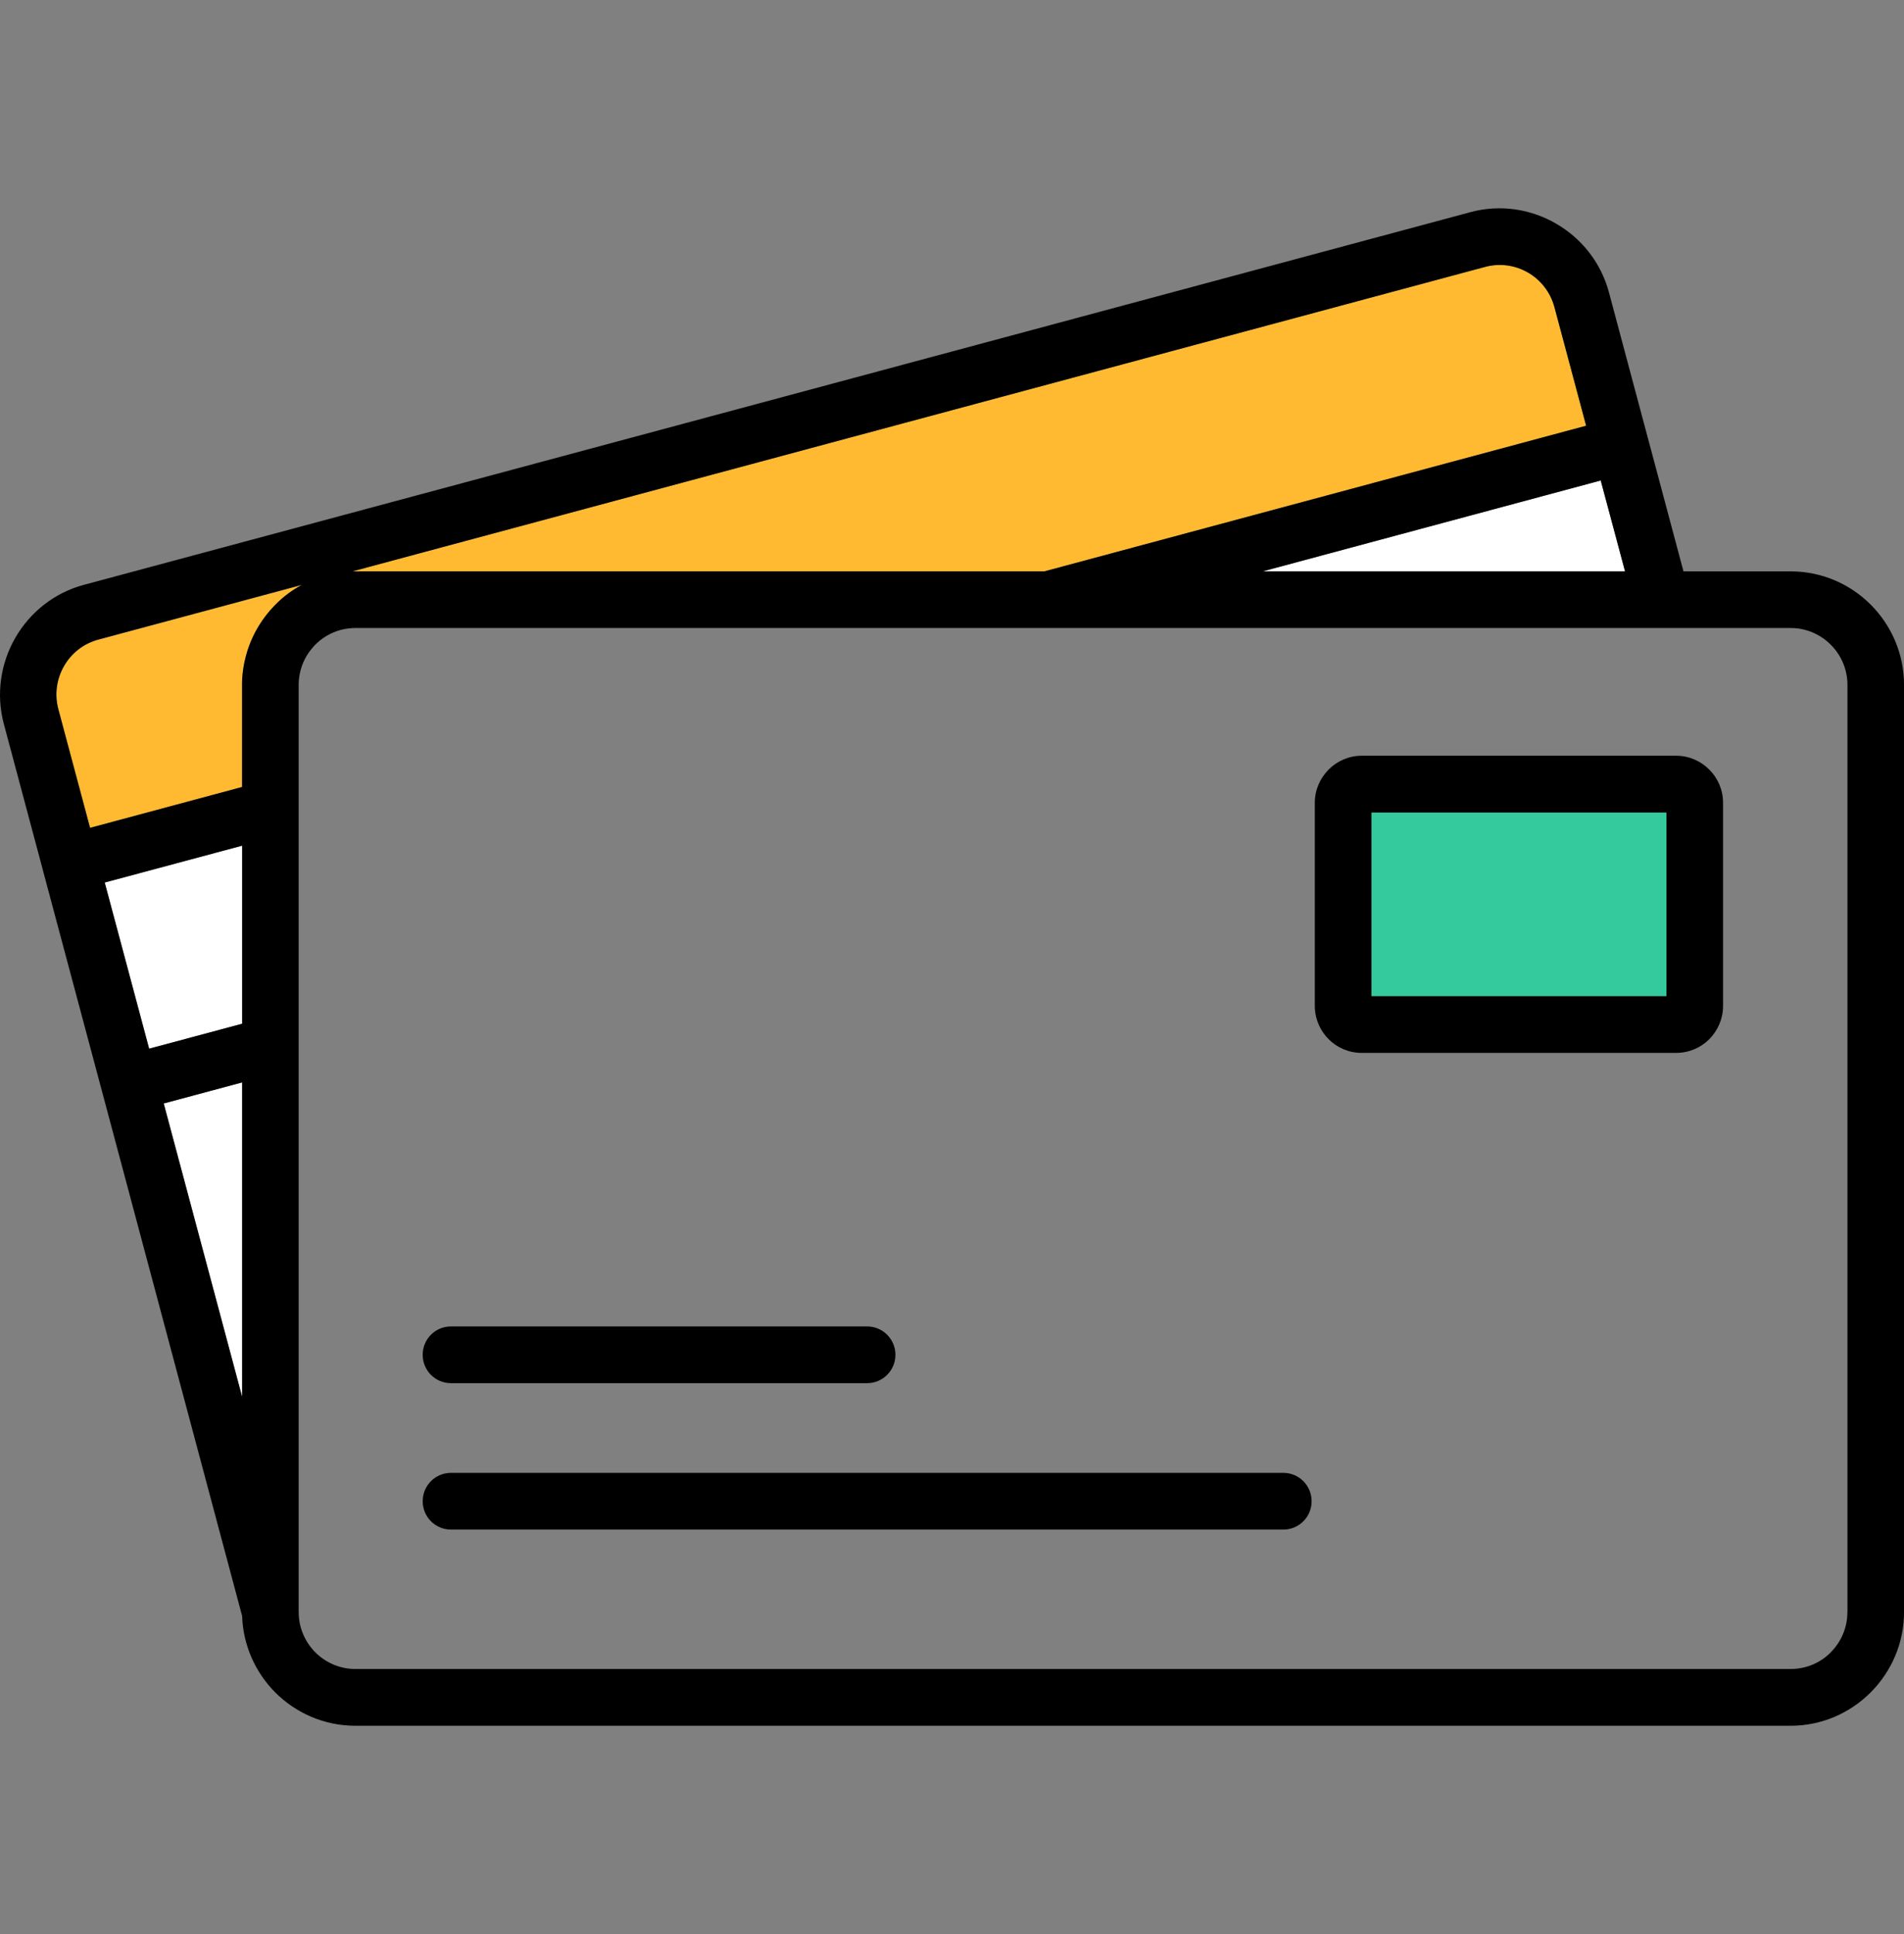
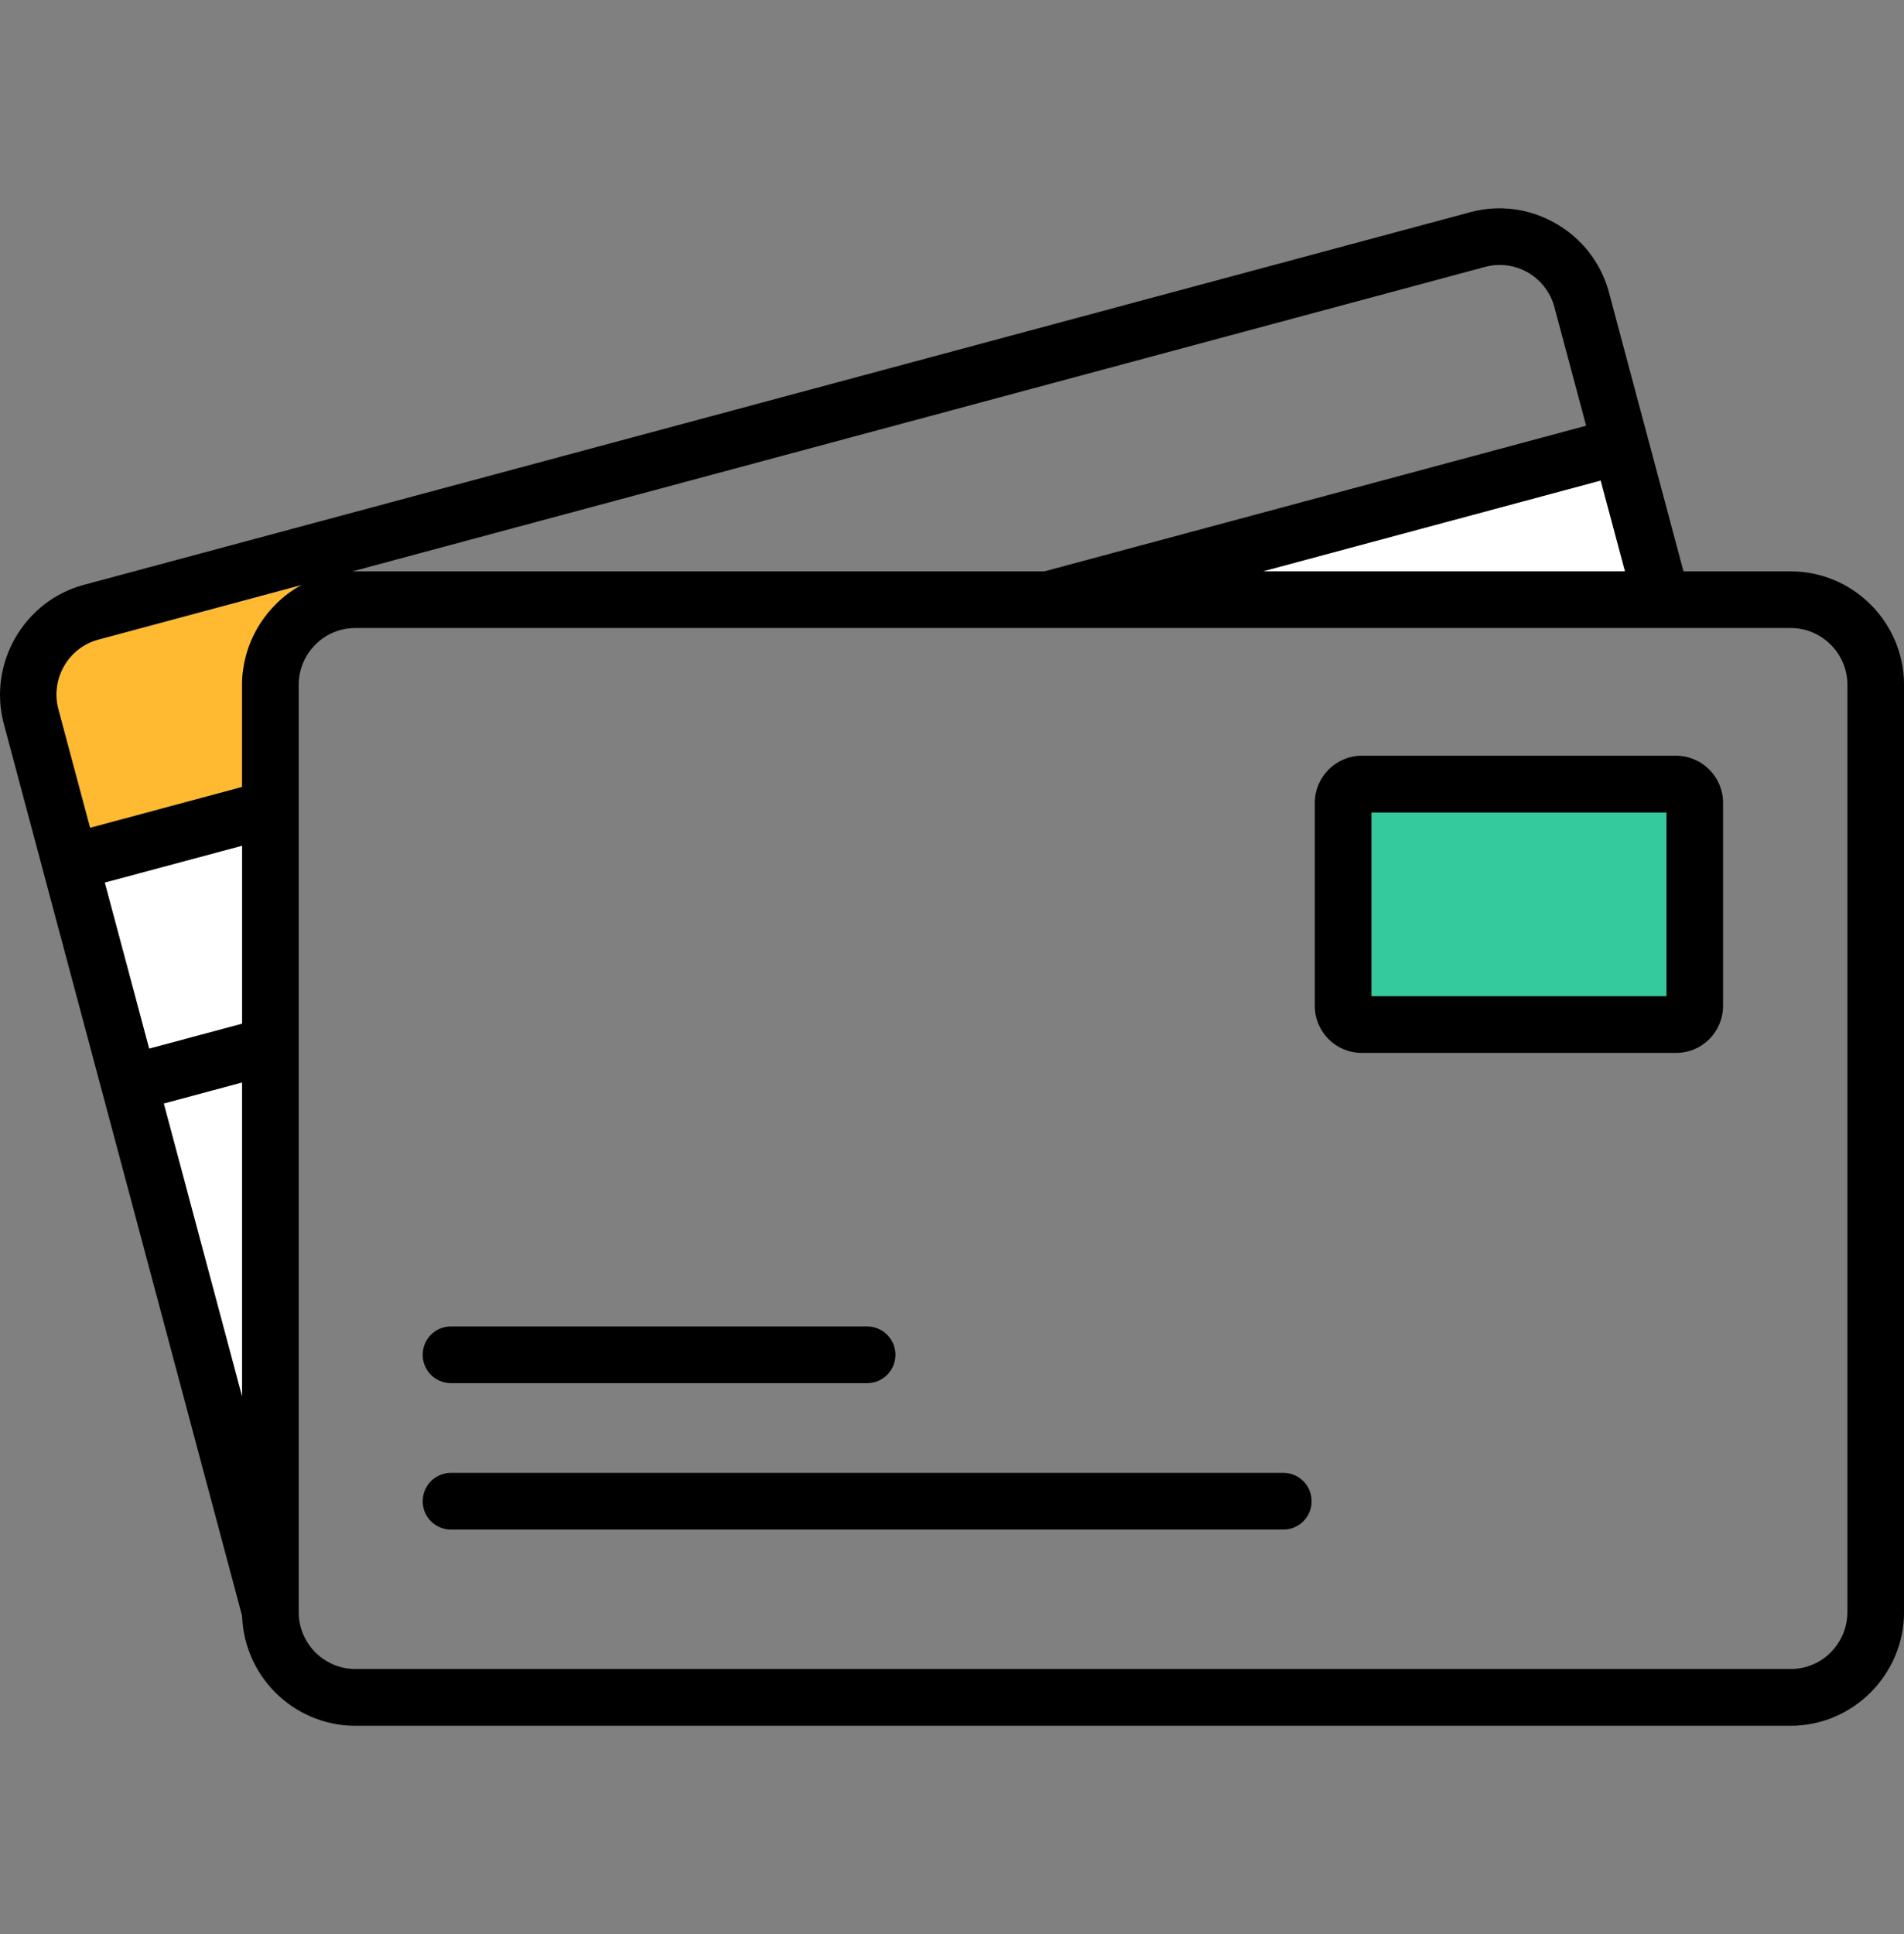
<svg xmlns="http://www.w3.org/2000/svg" width="64" height="65" viewBox="0 0 64 65" fill="none">
  <rect x="0" y="0" width="64" height="65" fill="#808080" stroke="none" />
  <g clip-path="url(#clip0_2627_2057)">
    <path d="M8.138 46.943V36.378L5.504 37.085L8.138 46.943Z" fill="white" />
    <path d="M3.311 21.496C2.803 21.633 2.4 21.961 2.157 22.383C1.911 22.809 1.827 23.325 1.964 23.835L3.03 27.824L8.139 26.451V22.921L8.143 22.873V22.825L8.146 22.777L8.149 22.732V22.728L8.155 22.683V22.68L8.159 22.634L8.165 22.586L8.171 22.541V22.538L8.178 22.491L8.184 22.443L8.194 22.397L8.2 22.352V22.349L8.219 22.258V22.255L8.227 22.212L8.23 22.209L8.24 22.166V22.163C8.403 21.457 8.763 20.826 9.257 20.328L9.263 20.325C9.524 20.06 9.823 19.836 10.153 19.659L3.314 21.497L3.311 21.496Z" fill="#FFBA31" />
    <path d="M5.013 35.244L8.138 34.406V28.422L3.521 29.661L5.013 35.244Z" fill="white" />
-     <path d="M11.943 19.203H35.104L53.316 14.309L52.249 10.32C52.112 9.813 51.785 9.406 51.364 9.163C50.94 8.916 50.425 8.835 49.917 8.971L11.834 19.205L11.846 19.202H11.943V19.203Z" fill="#FFBA31" />
    <path d="M54.623 19.203L53.805 16.149L42.442 19.203H54.623Z" fill="white" />
    <path d="M56.016 27.306H46.097V33.479H56.016V27.306Z" fill="#34CA9D" />
    <path d="M60.192 19.203H56.588L55.395 14.737L55.388 14.712L54.083 9.828C53.813 8.816 53.153 8.005 52.305 7.516C51.463 7.028 50.433 6.857 49.424 7.131L2.821 19.655C1.812 19.925 1.003 20.587 0.513 21.438C0.028 22.282 -0.141 23.315 0.128 24.327L1.439 29.233V29.236L3.423 36.657L3.43 36.682L8.139 54.312C8.172 55.312 8.593 56.217 9.254 56.882C9.944 57.571 10.895 58 11.943 58H60.193C61.235 58 62.186 57.571 62.877 56.882L62.883 56.876C63.57 56.183 64.001 55.23 64.001 54.185V23.017C64.001 21.969 63.572 21.012 62.883 20.323C62.193 19.631 61.242 19.203 60.194 19.203H60.192ZM54.623 19.203H42.442L53.806 16.149L54.623 19.203ZM49.917 8.971C50.425 8.833 50.94 8.916 51.364 9.162C51.785 9.406 52.112 9.813 52.249 10.32L53.315 14.308L35.104 19.203H11.846L11.834 19.206L49.917 8.971ZM8.138 46.943L5.503 37.086L8.138 36.379V46.944V46.943ZM8.138 34.406L5.013 35.244L3.52 29.66L8.139 28.422V34.406H8.138ZM9.254 20.326C8.76 20.824 8.4 21.455 8.237 22.16V22.163L8.227 22.206L8.224 22.209L8.215 22.252V22.256L8.197 22.347V22.35L8.191 22.395L8.181 22.441L8.175 22.489L8.168 22.535V22.538L8.162 22.583L8.155 22.632L8.152 22.678V22.681L8.146 22.726V22.729L8.143 22.774L8.139 22.822V22.871L8.136 22.919V26.449L3.027 27.822L1.96 23.833C1.824 23.323 1.909 22.806 2.154 22.381C2.396 21.959 2.799 21.631 3.308 21.494L10.147 19.656C9.817 19.831 9.517 20.056 9.257 20.321L9.251 20.325L9.254 20.326ZM62.097 54.184C62.097 54.709 61.882 55.186 61.539 55.53L61.536 55.536C61.194 55.879 60.719 56.092 60.191 56.092H11.943C11.422 56.092 10.944 55.877 10.598 55.531C10.256 55.188 10.04 54.708 10.04 54.185V22.945L10.043 22.92V22.895L10.046 22.871V22.846L10.05 22.821L10.053 22.797L10.056 22.775V22.772L10.059 22.751L10.062 22.726L10.074 22.656C10.14 22.307 10.304 21.988 10.535 21.736V21.733L10.55 21.718L10.565 21.703V21.699L10.58 21.684H10.583L10.595 21.669L10.598 21.666H10.601L10.613 21.651L10.616 21.648L10.631 21.636V21.633L10.646 21.621L10.664 21.603C10.918 21.372 11.234 21.207 11.582 21.141L11.655 21.129L11.676 21.126L11.7 21.123L11.725 21.12L11.75 21.116H11.774L11.799 21.113L11.823 21.11H11.871L11.896 21.107H60.194C60.718 21.107 61.193 21.322 61.539 21.668C61.884 22.014 62.099 22.491 62.099 23.014V54.182L62.097 54.184Z" fill="black" />
    <path d="M43.139 49.5H15.159C14.632 49.5 14.208 49.928 14.208 50.454C14.208 50.979 14.632 51.407 15.159 51.407H43.138C43.661 51.407 44.088 50.982 44.088 50.454C44.088 49.925 43.661 49.5 43.138 49.5H43.139Z" fill="black" />
    <path d="M15.159 46.486H29.148C29.672 46.486 30.099 46.058 30.099 45.533C30.099 45.008 29.672 44.579 29.148 44.579H15.159C14.632 44.579 14.208 45.004 14.208 45.533C14.208 46.061 14.632 46.486 15.159 46.486Z" fill="black" />
    <path d="M56.34 25.399H45.77C45.337 25.399 44.943 25.578 44.659 25.864C44.375 26.15 44.195 26.544 44.195 26.978V33.807C44.195 34.241 44.374 34.639 44.659 34.925C44.943 35.21 45.337 35.386 45.77 35.386H56.34C56.776 35.386 57.17 35.211 57.455 34.925C57.739 34.638 57.918 34.241 57.918 33.807V26.978C57.918 26.544 57.74 26.149 57.455 25.864C57.17 25.578 56.776 25.399 56.34 25.399ZM56.016 33.479H46.097V27.306H56.016V33.479Z" fill="black" />
  </g>
  <defs>
    <clipPath id="clip0_2627_2057">
      <rect width="64" height="51" fill="white" transform="translate(0 7)" />
    </clipPath>
  </defs>
</svg>